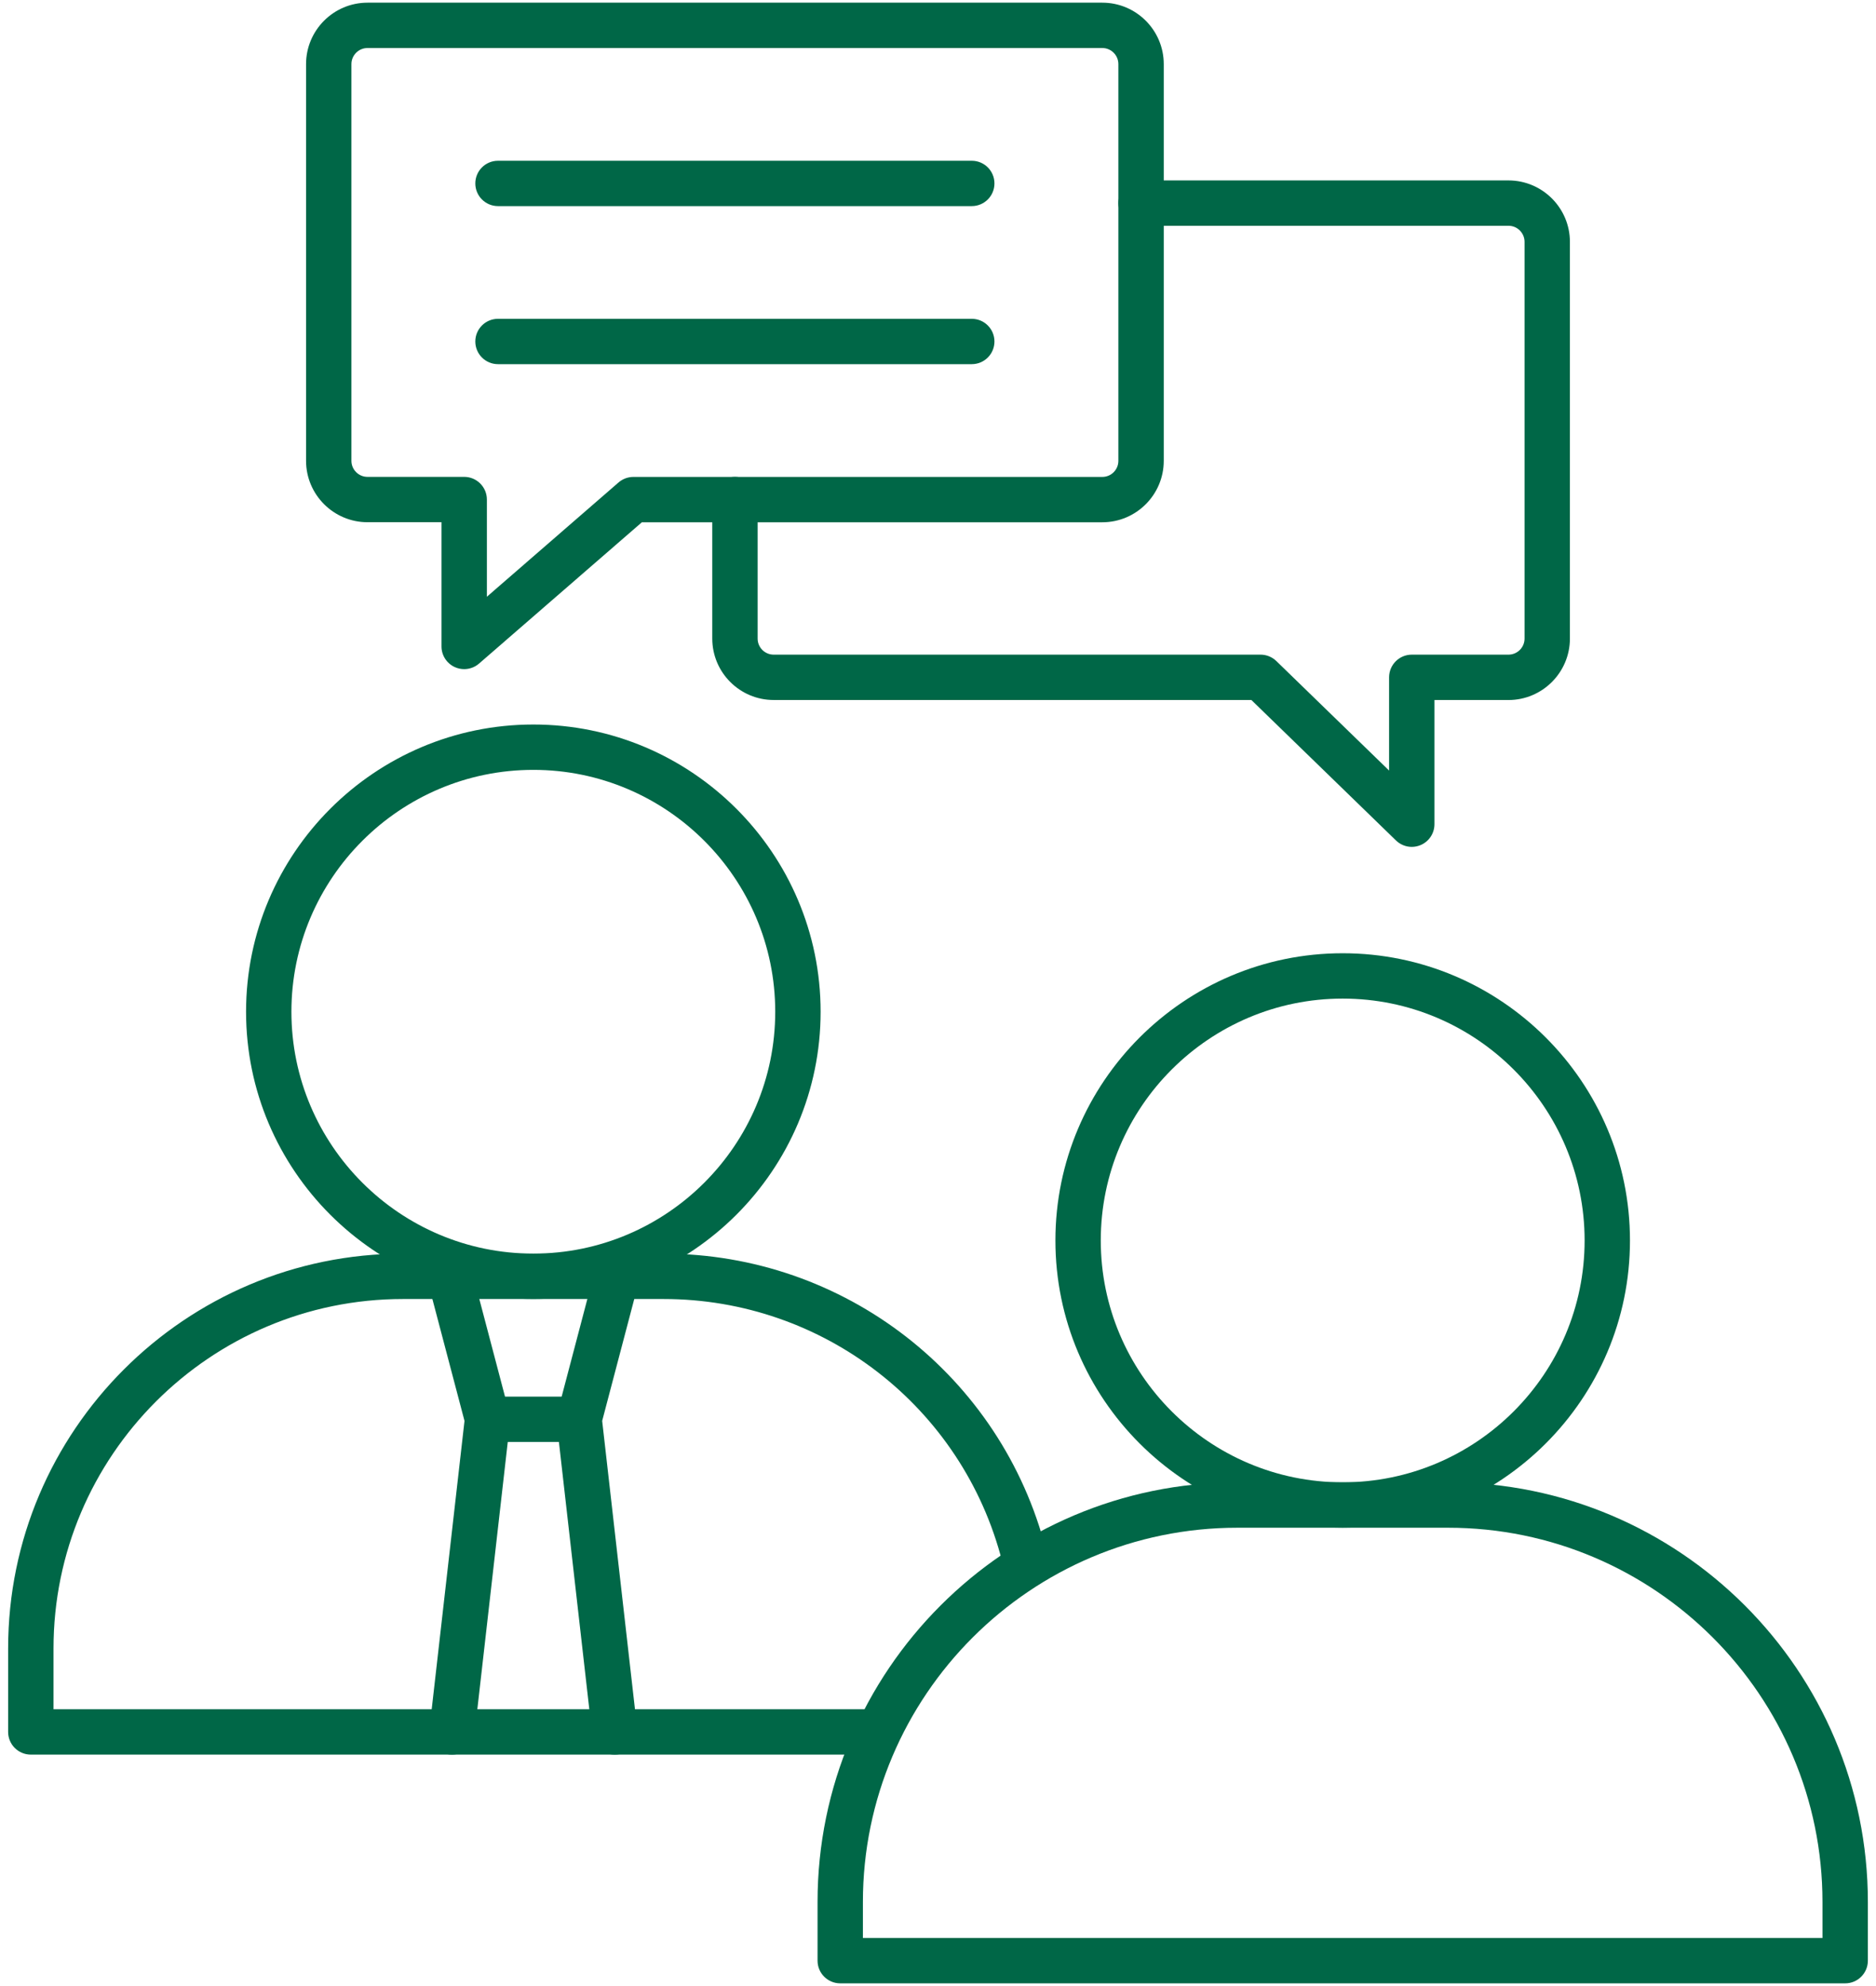
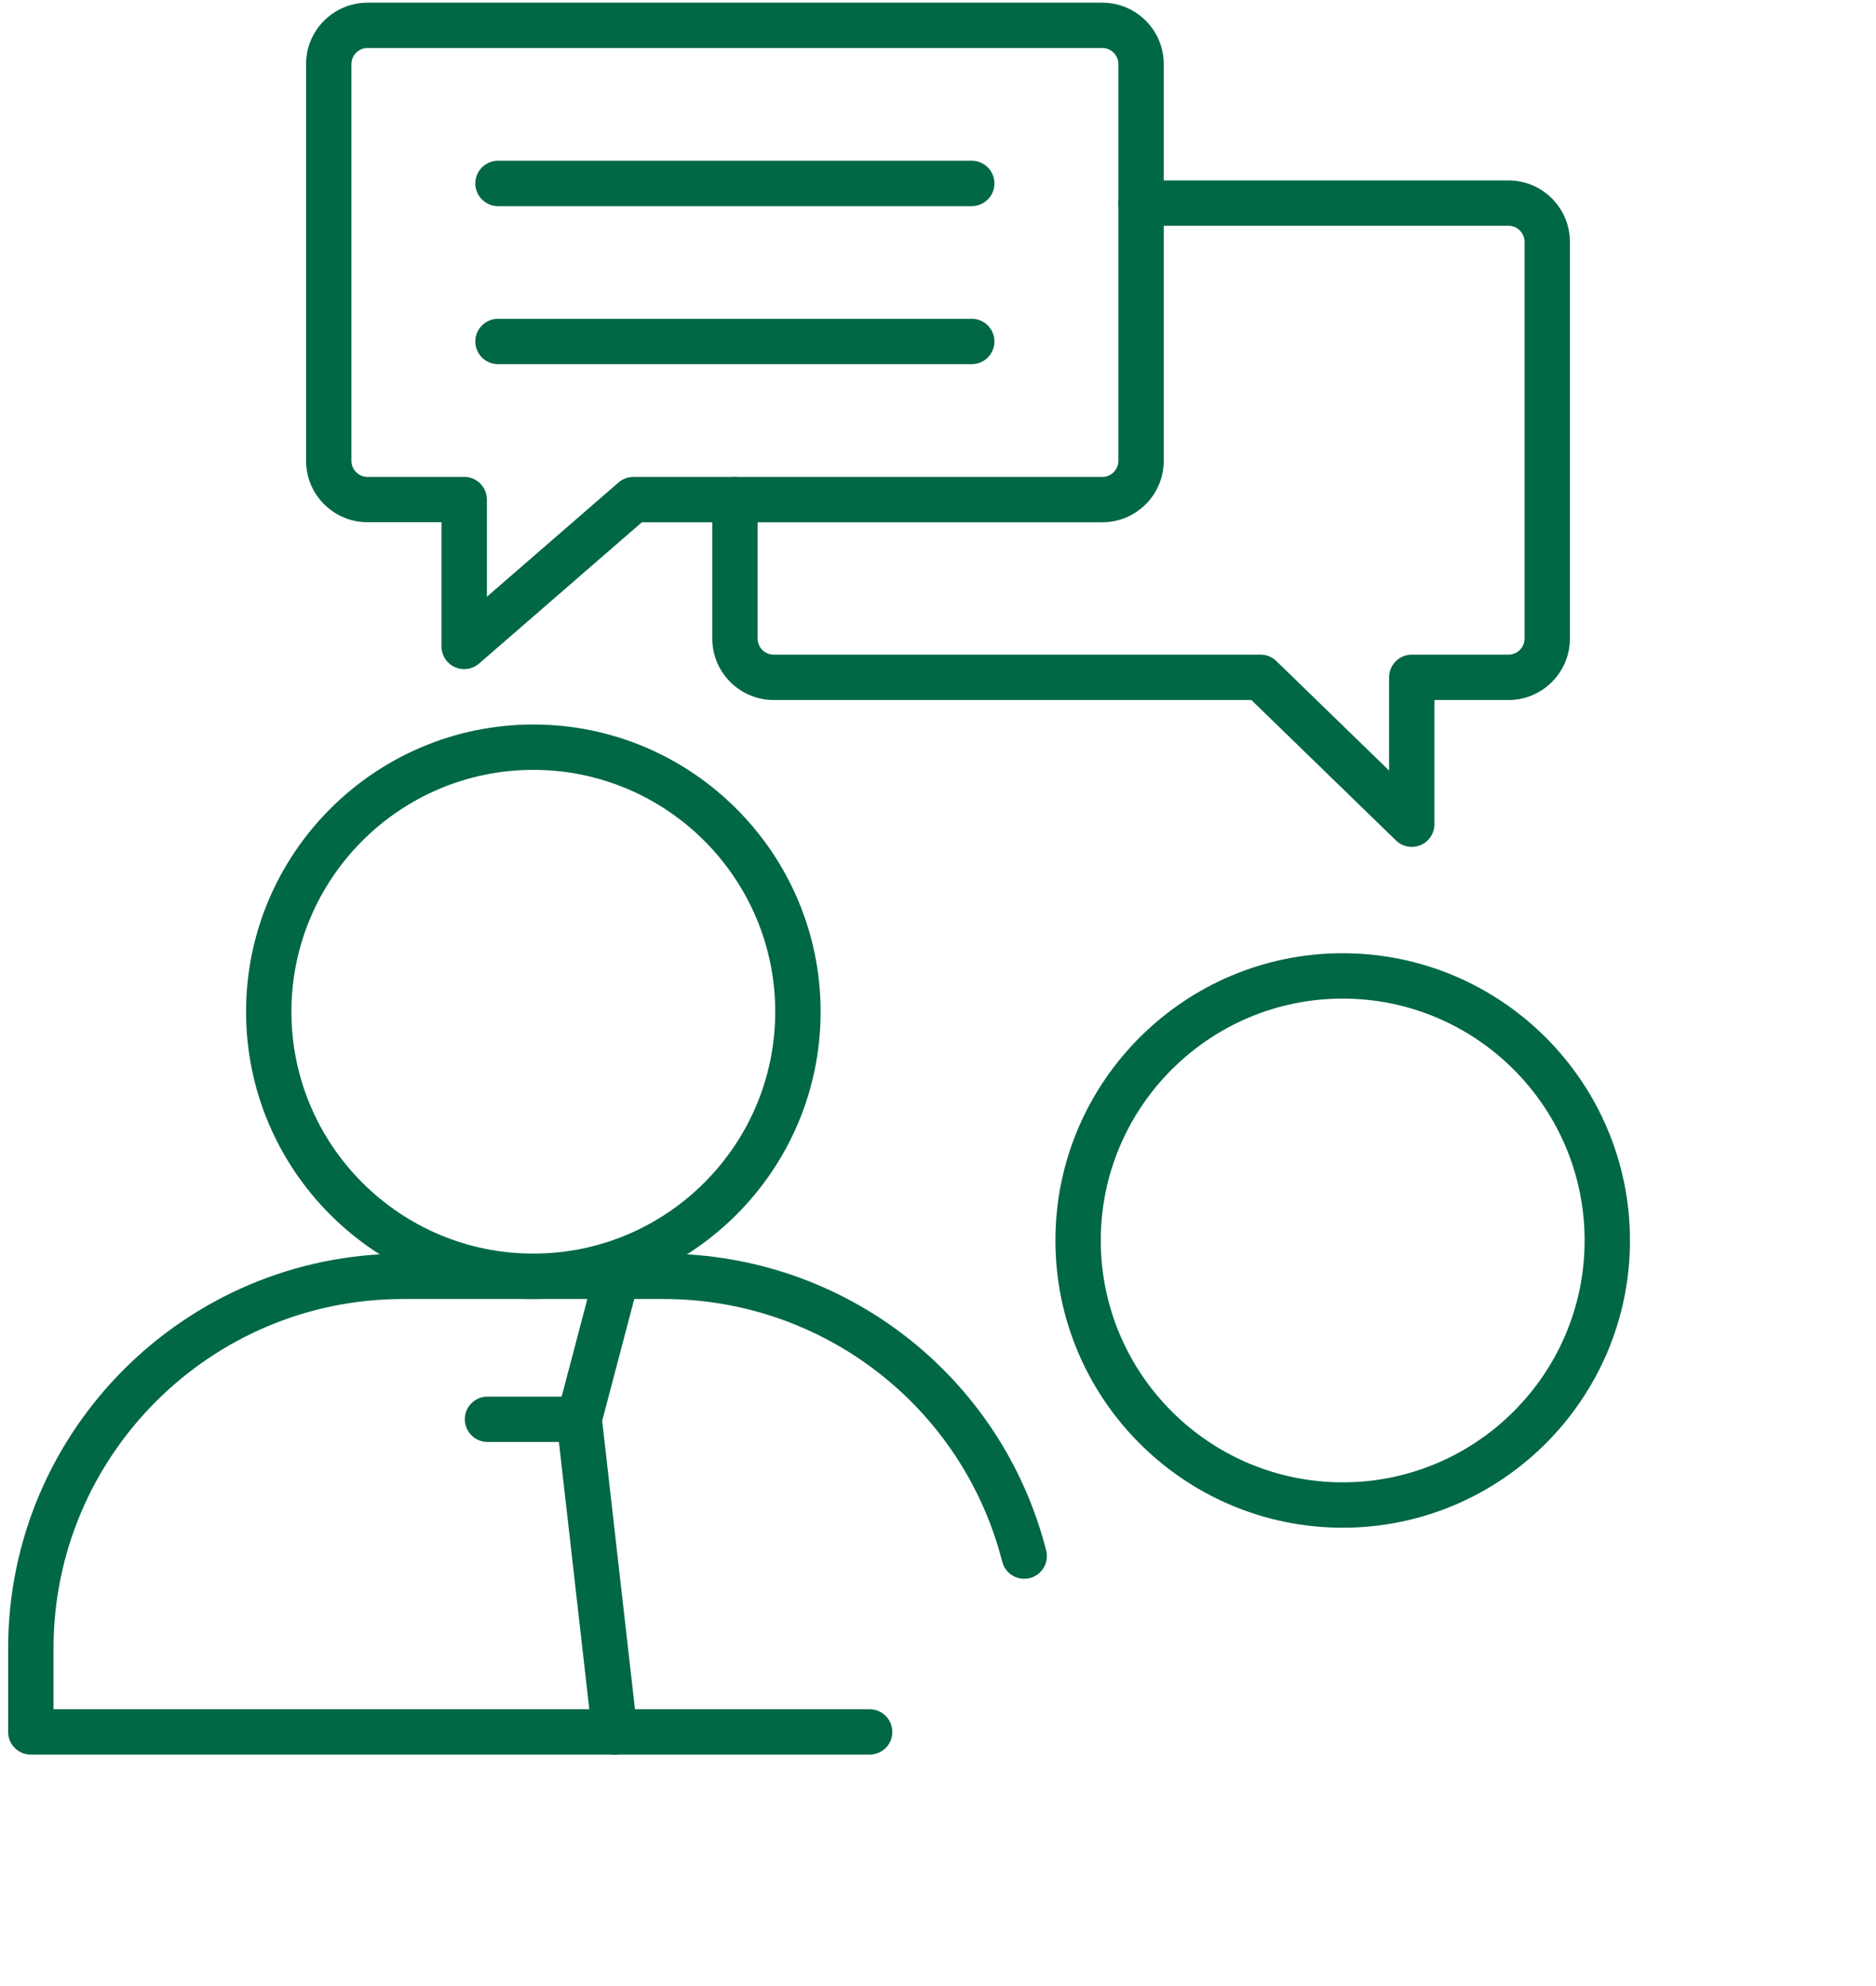
<svg xmlns="http://www.w3.org/2000/svg" width="68" height="72" viewBox="0 0 68 72" fill="none">
  <path fill-rule="evenodd" clip-rule="evenodd" d="M19.332 27.91C14.497 27.91 10.563 31.844 10.563 36.679C10.563 41.514 14.497 45.447 19.332 45.447C24.167 45.447 28.1 41.514 28.1 36.679C28.1 31.844 24.167 27.91 19.332 27.91ZM19.332 47.091C13.59 47.091 8.919 42.42 8.919 36.679C8.919 30.937 13.59 26.266 19.332 26.266C25.073 26.265 29.745 30.937 29.745 36.679C29.745 42.42 25.073 47.092 19.332 47.091Z" fill="#006747" />
  <path fill-rule="evenodd" clip-rule="evenodd" d="M22.281 63.611C21.868 63.611 21.512 63.302 21.465 62.882L20.176 51.546C20.172 51.515 20.171 51.484 20.171 51.453C20.171 51.383 20.18 51.311 20.198 51.242L21.562 46.06C21.677 45.621 22.127 45.359 22.566 45.474C23.005 45.59 23.267 46.04 23.152 46.479L21.827 51.512L23.099 62.695C23.15 63.146 22.826 63.554 22.375 63.606C22.343 63.608 22.312 63.611 22.281 63.611Z" fill="#006747" />
-   <path fill-rule="evenodd" clip-rule="evenodd" d="M16.383 63.611C16.352 63.611 16.32 63.608 16.289 63.606C15.838 63.554 15.513 63.146 15.565 62.695L16.837 51.512L15.511 46.479C15.396 46.04 15.658 45.59 16.097 45.474C16.536 45.358 16.986 45.621 17.102 46.06L18.466 51.242C18.484 51.31 18.493 51.381 18.493 51.452C18.493 51.482 18.491 51.515 18.488 51.546L17.198 62.882C17.151 63.3 16.795 63.611 16.383 63.611Z" fill="#006747" />
  <path fill-rule="evenodd" clip-rule="evenodd" d="M20.993 52.275H17.671C17.217 52.275 16.848 51.907 16.848 51.453C16.848 50.999 17.216 50.631 17.671 50.631L20.993 50.631C21.447 50.631 21.815 50.999 21.815 51.453C21.815 51.907 21.447 52.275 20.993 52.275Z" fill="#006747" />
  <path fill-rule="evenodd" clip-rule="evenodd" d="M31.522 63.61H1.118C0.664 63.61 0.295 63.243 0.295 62.788V59.76C0.295 51.869 6.715 45.449 14.606 45.449L24.054 45.449C30.6 45.449 36.303 49.874 37.921 56.21C38.034 56.65 37.768 57.098 37.328 57.21C36.889 57.324 36.441 57.057 36.328 56.617C34.896 51.01 29.848 47.093 24.054 47.093L14.607 47.093C7.622 47.093 1.94 52.776 1.94 59.76V61.966H31.522C31.976 61.966 32.344 62.334 32.344 62.788C32.344 63.243 31.976 63.61 31.522 63.61Z" fill="#006747" />
  <path fill-rule="evenodd" clip-rule="evenodd" d="M48.669 36.202C43.834 36.202 39.9 40.136 39.9 44.971C39.9 49.806 43.834 53.739 48.669 53.739C53.504 53.739 57.438 49.806 57.438 44.971C57.438 40.136 53.504 36.202 48.669 36.202ZM48.669 55.384C42.927 55.384 38.256 50.713 38.256 44.971C38.256 39.229 42.927 34.558 48.669 34.558C54.411 34.558 59.082 39.229 59.082 44.971C59.082 50.713 54.411 55.384 48.669 55.384Z" fill="#006747" />
-   <path fill-rule="evenodd" clip-rule="evenodd" d="M31.278 70.258H66.06V68.954C66.06 61.471 59.974 55.385 52.492 55.385L44.847 55.385C37.365 55.385 31.278 61.471 31.278 68.954L31.278 70.258ZM66.883 71.902H30.456C30.002 71.902 29.634 71.534 29.634 71.08L29.634 68.954C29.634 60.565 36.459 53.741 44.847 53.741L52.492 53.74C60.881 53.74 67.705 60.565 67.705 68.954L67.705 71.08C67.705 71.534 67.337 71.903 66.883 71.902Z" fill="#006747" />
  <path fill-rule="evenodd" clip-rule="evenodd" d="M13.321 1.741C12.999 1.741 12.738 2.003 12.738 2.324L12.738 16.705C12.738 17.027 12.999 17.288 13.321 17.288L16.826 17.288C17.28 17.288 17.648 17.656 17.648 18.11V21.634L22.42 17.491C22.57 17.361 22.761 17.29 22.959 17.29L39.956 17.29C40.277 17.29 40.538 17.029 40.538 16.707V2.324C40.538 2.003 40.277 1.741 39.956 1.741H13.321ZM16.825 24.258C16.71 24.258 16.593 24.234 16.484 24.184C16.191 24.05 16.003 23.758 16.003 23.436V18.932H13.321C12.093 18.932 11.094 17.933 11.094 16.706L11.094 2.324C11.094 1.096 12.093 0.097 13.321 0.097H39.956C41.184 0.097 42.183 1.096 42.183 2.324V16.707C42.183 17.935 41.184 18.934 39.956 18.934L23.266 18.934L17.364 24.057C17.212 24.189 17.02 24.258 16.825 24.258Z" fill="#006747" />
  <path fill-rule="evenodd" clip-rule="evenodd" d="M35.224 7.472H18.051C17.597 7.472 17.229 7.104 17.229 6.65C17.229 6.196 17.597 5.828 18.051 5.828L35.224 5.828C35.678 5.828 36.046 6.196 36.046 6.65C36.046 7.104 35.678 7.472 35.224 7.472Z" fill="#006747" />
  <path fill-rule="evenodd" clip-rule="evenodd" d="M35.224 13.202H18.051C17.597 13.202 17.229 12.834 17.229 12.38C17.229 11.926 17.597 11.558 18.051 11.558L35.224 11.558C35.678 11.558 36.046 11.926 36.046 12.38C36.046 12.834 35.678 13.202 35.224 13.202Z" fill="#006747" />
  <path fill-rule="evenodd" clip-rule="evenodd" d="M51.173 30.702C50.963 30.702 50.757 30.621 50.6 30.469L45.359 25.377H28.043C26.816 25.377 25.818 24.379 25.818 23.151V18.11C25.818 17.656 26.186 17.288 26.64 17.288C27.094 17.288 27.462 17.656 27.462 18.11V23.151C27.462 23.472 27.723 23.733 28.043 23.733L45.693 23.733C45.906 23.733 46.112 23.817 46.265 23.966L50.351 27.935V24.555C50.351 24.101 50.719 23.733 51.173 23.733L54.678 23.733C54.999 23.733 55.261 23.472 55.261 23.151L55.261 8.768C55.261 8.446 54.999 8.185 54.678 8.185L41.361 8.185C40.906 8.185 40.538 7.817 40.538 7.363C40.538 6.909 40.906 6.541 41.361 6.541L54.678 6.541C55.906 6.541 56.905 7.54 56.905 8.768L56.905 23.151C56.905 24.378 55.906 25.378 54.678 25.378L51.995 25.377V29.879C51.995 30.21 51.798 30.508 51.493 30.637C51.39 30.68 51.281 30.702 51.173 30.702Z" fill="#006747" />
</svg>